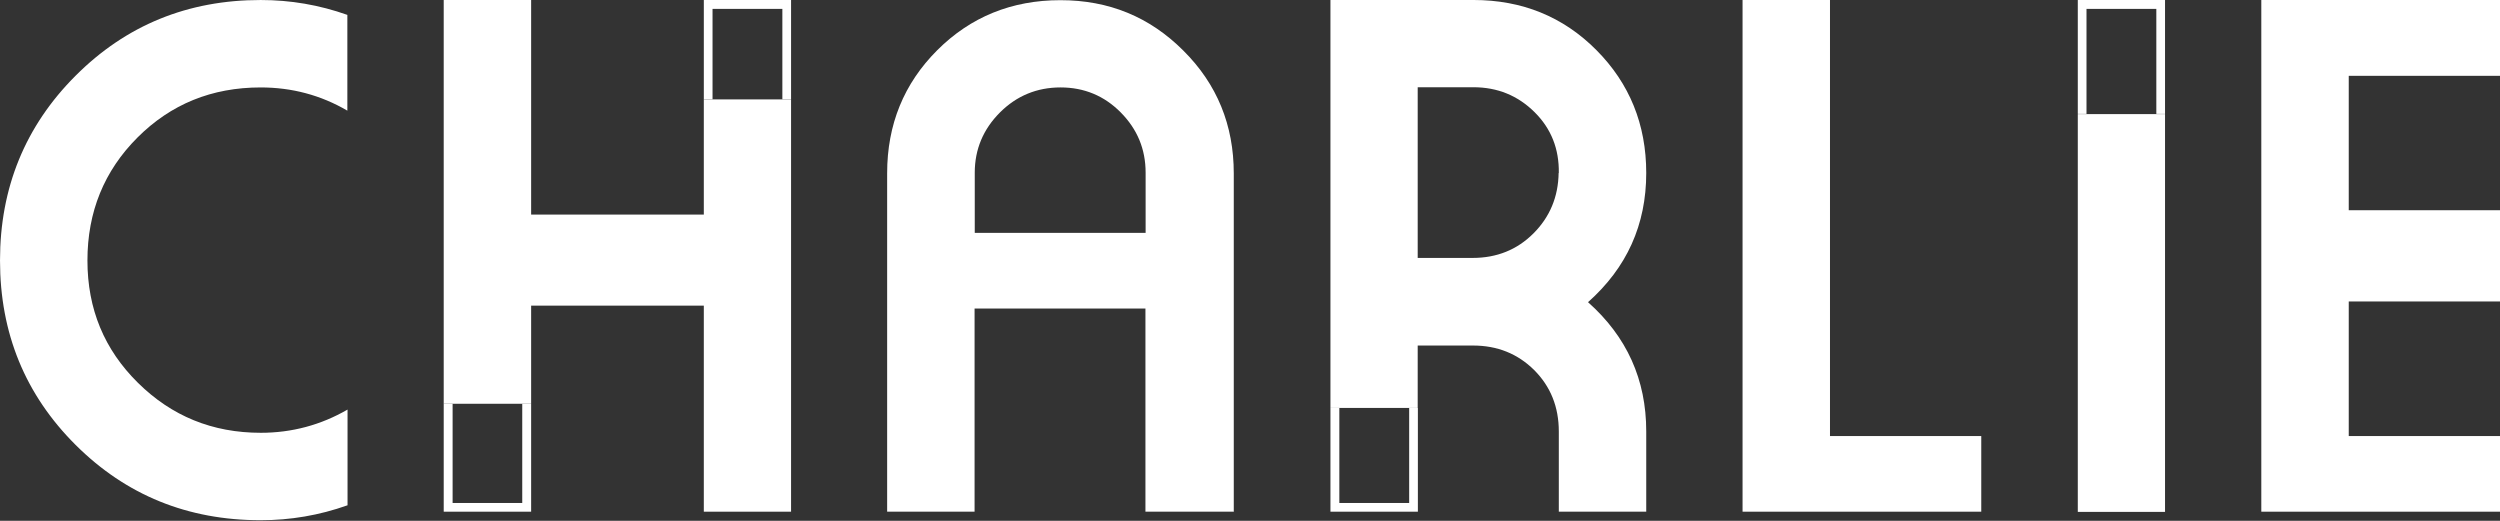
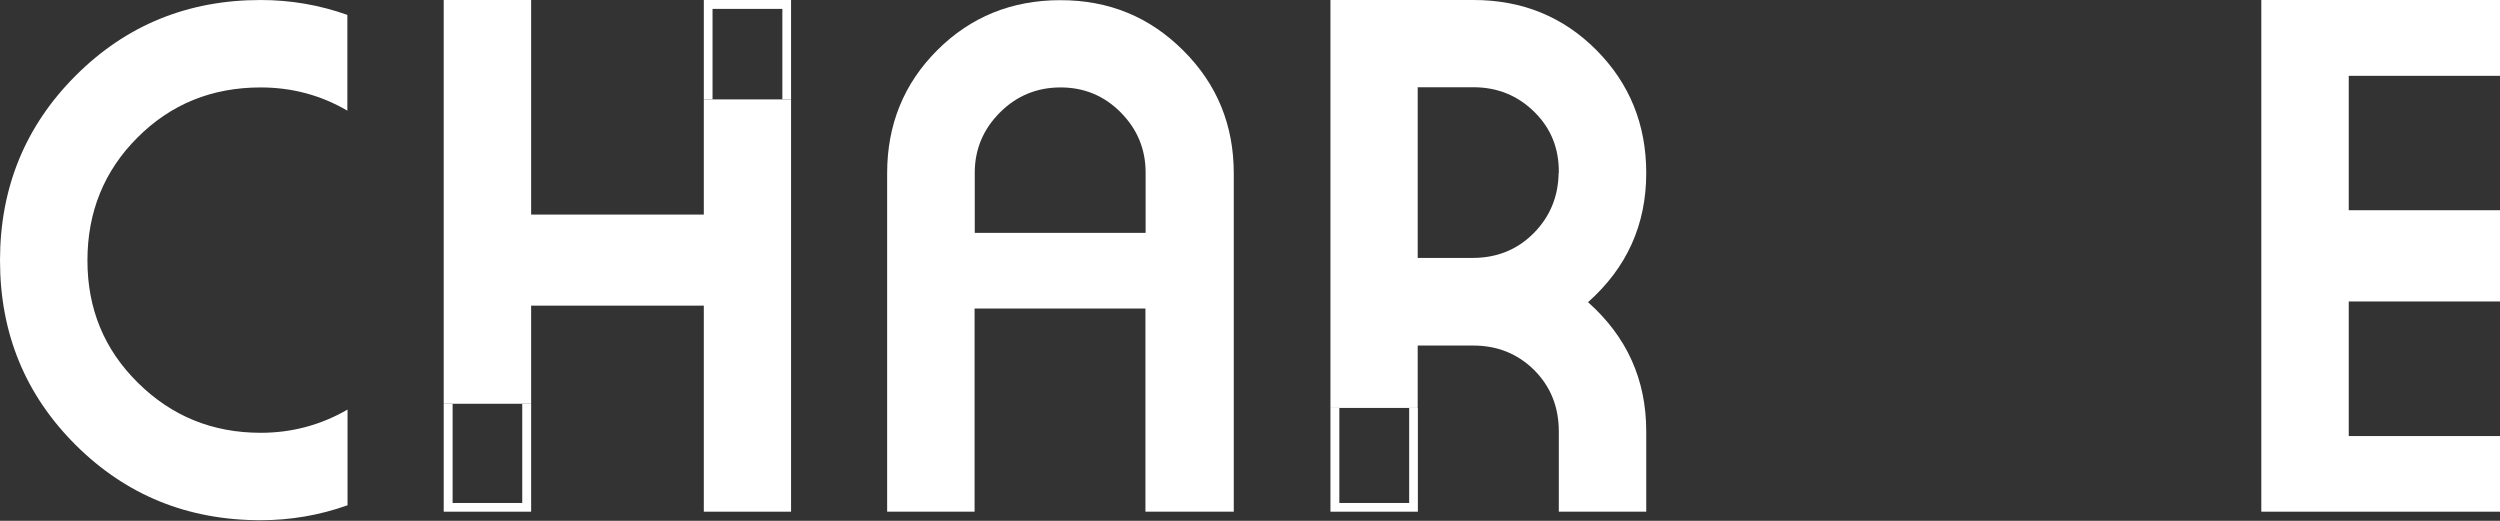
<svg xmlns="http://www.w3.org/2000/svg" fill="none" height="50" viewBox="0 0 240 50" width="240">
  <rect x="0" y="0" width="240" height="50" fill="#333333" stroke="none" />
  <g fill="#fff">
    <path d="m136.116 49.122v-9.96h-.836v9.124h-6.704v-9.124h-.853v9.96z" />
    <path d="m33.346 48.513c-2.699.958-5.468 1.428-8.323 1.428-7 0-12.92-2.403-17.761-7.226s-7.261-10.726-7.261-17.709 2.42-12.903 7.261-17.744c4.841-4.841 10.761-7.261 17.761-7.261 2.856 0 5.624.47 8.323 1.428v9.194c-2.56-1.498-5.346-2.229-8.323-2.229-4.684 0-8.619 1.602-11.823 4.806-3.204 3.204-4.806 7.139-4.806 11.806 0 4.667 1.619 8.55 4.841 11.736 3.239 3.204 7.157 4.806 11.806 4.806 2.978 0 5.764-.749 8.323-2.229v9.194z" />
    <path d="m75.942 49.122h-8.376v-19.781h-16.577v9.42h-8.393v-38.761h8.393v20.6h16.577v-11.057h8.376z" />
    <path d="m118.477 49.122h-8.515v-19.503h-16.403v19.503h-8.393v-32.493c0-4.667 1.602-8.602 4.806-11.806 3.204-3.204 7.157-4.806 11.823-4.806 4.667 0 8.567 1.602 11.806 4.841 3.239 3.221 4.841 7.157 4.841 11.789v32.493zm-8.498-26.764v-5.781c0-2.264-.801-4.179-2.386-5.781-1.584-1.602-3.517-2.403-5.781-2.403-2.263 0-4.214.801-5.816 2.403-1.602 1.602-2.42 3.535-2.42 5.781v5.781z" />
    <path d="m158.039 49.122h-8.393v-7.697c0-2.351-.784-4.318-2.368-5.903-1.585-1.567-3.535-2.351-5.868-2.351h-5.311v5.99h-8.376v-39.162h13.722c4.684 0 8.619 1.602 11.806 4.806 3.186 3.204 4.788 7.139 4.788 11.806 0 4.963-1.863 9.09-5.589 12.398 3.726 3.308 5.589 7.435 5.589 12.398v7.697zm-8.393-32.51c.035-2.316-.731-4.266-2.333-5.851-1.602-1.585-3.553-2.386-5.868-2.386h-5.346v16.386h5.276c2.316 0 4.266-.784 5.833-2.351 1.567-1.567 2.386-3.5 2.421-5.816" />
-     <path d="m190.201 49.122h-22.916v-49.122h8.393v41.861h14.523z" />
-     <path d="m207.843 10.954h-8.375v38.187h8.375z" />
    <path d="m240.001 49.122h-22.915v-49.122h22.915v7.279h-14.522v12.903h14.522v8.759h-14.522v12.92h14.522z" />
    <path d="m67.567 0v9.542h.836v-8.689h6.704v8.689h.836v-9.542z" />
    <path d="m50.989 49.122v-10.361h-.853v9.525h-6.686v-9.525h-.853v10.361z" />
-     <path d="m199.468 0v10.935h.836v-10.082h6.704v10.082h.835v-10.935z" />
  </g>
</svg>